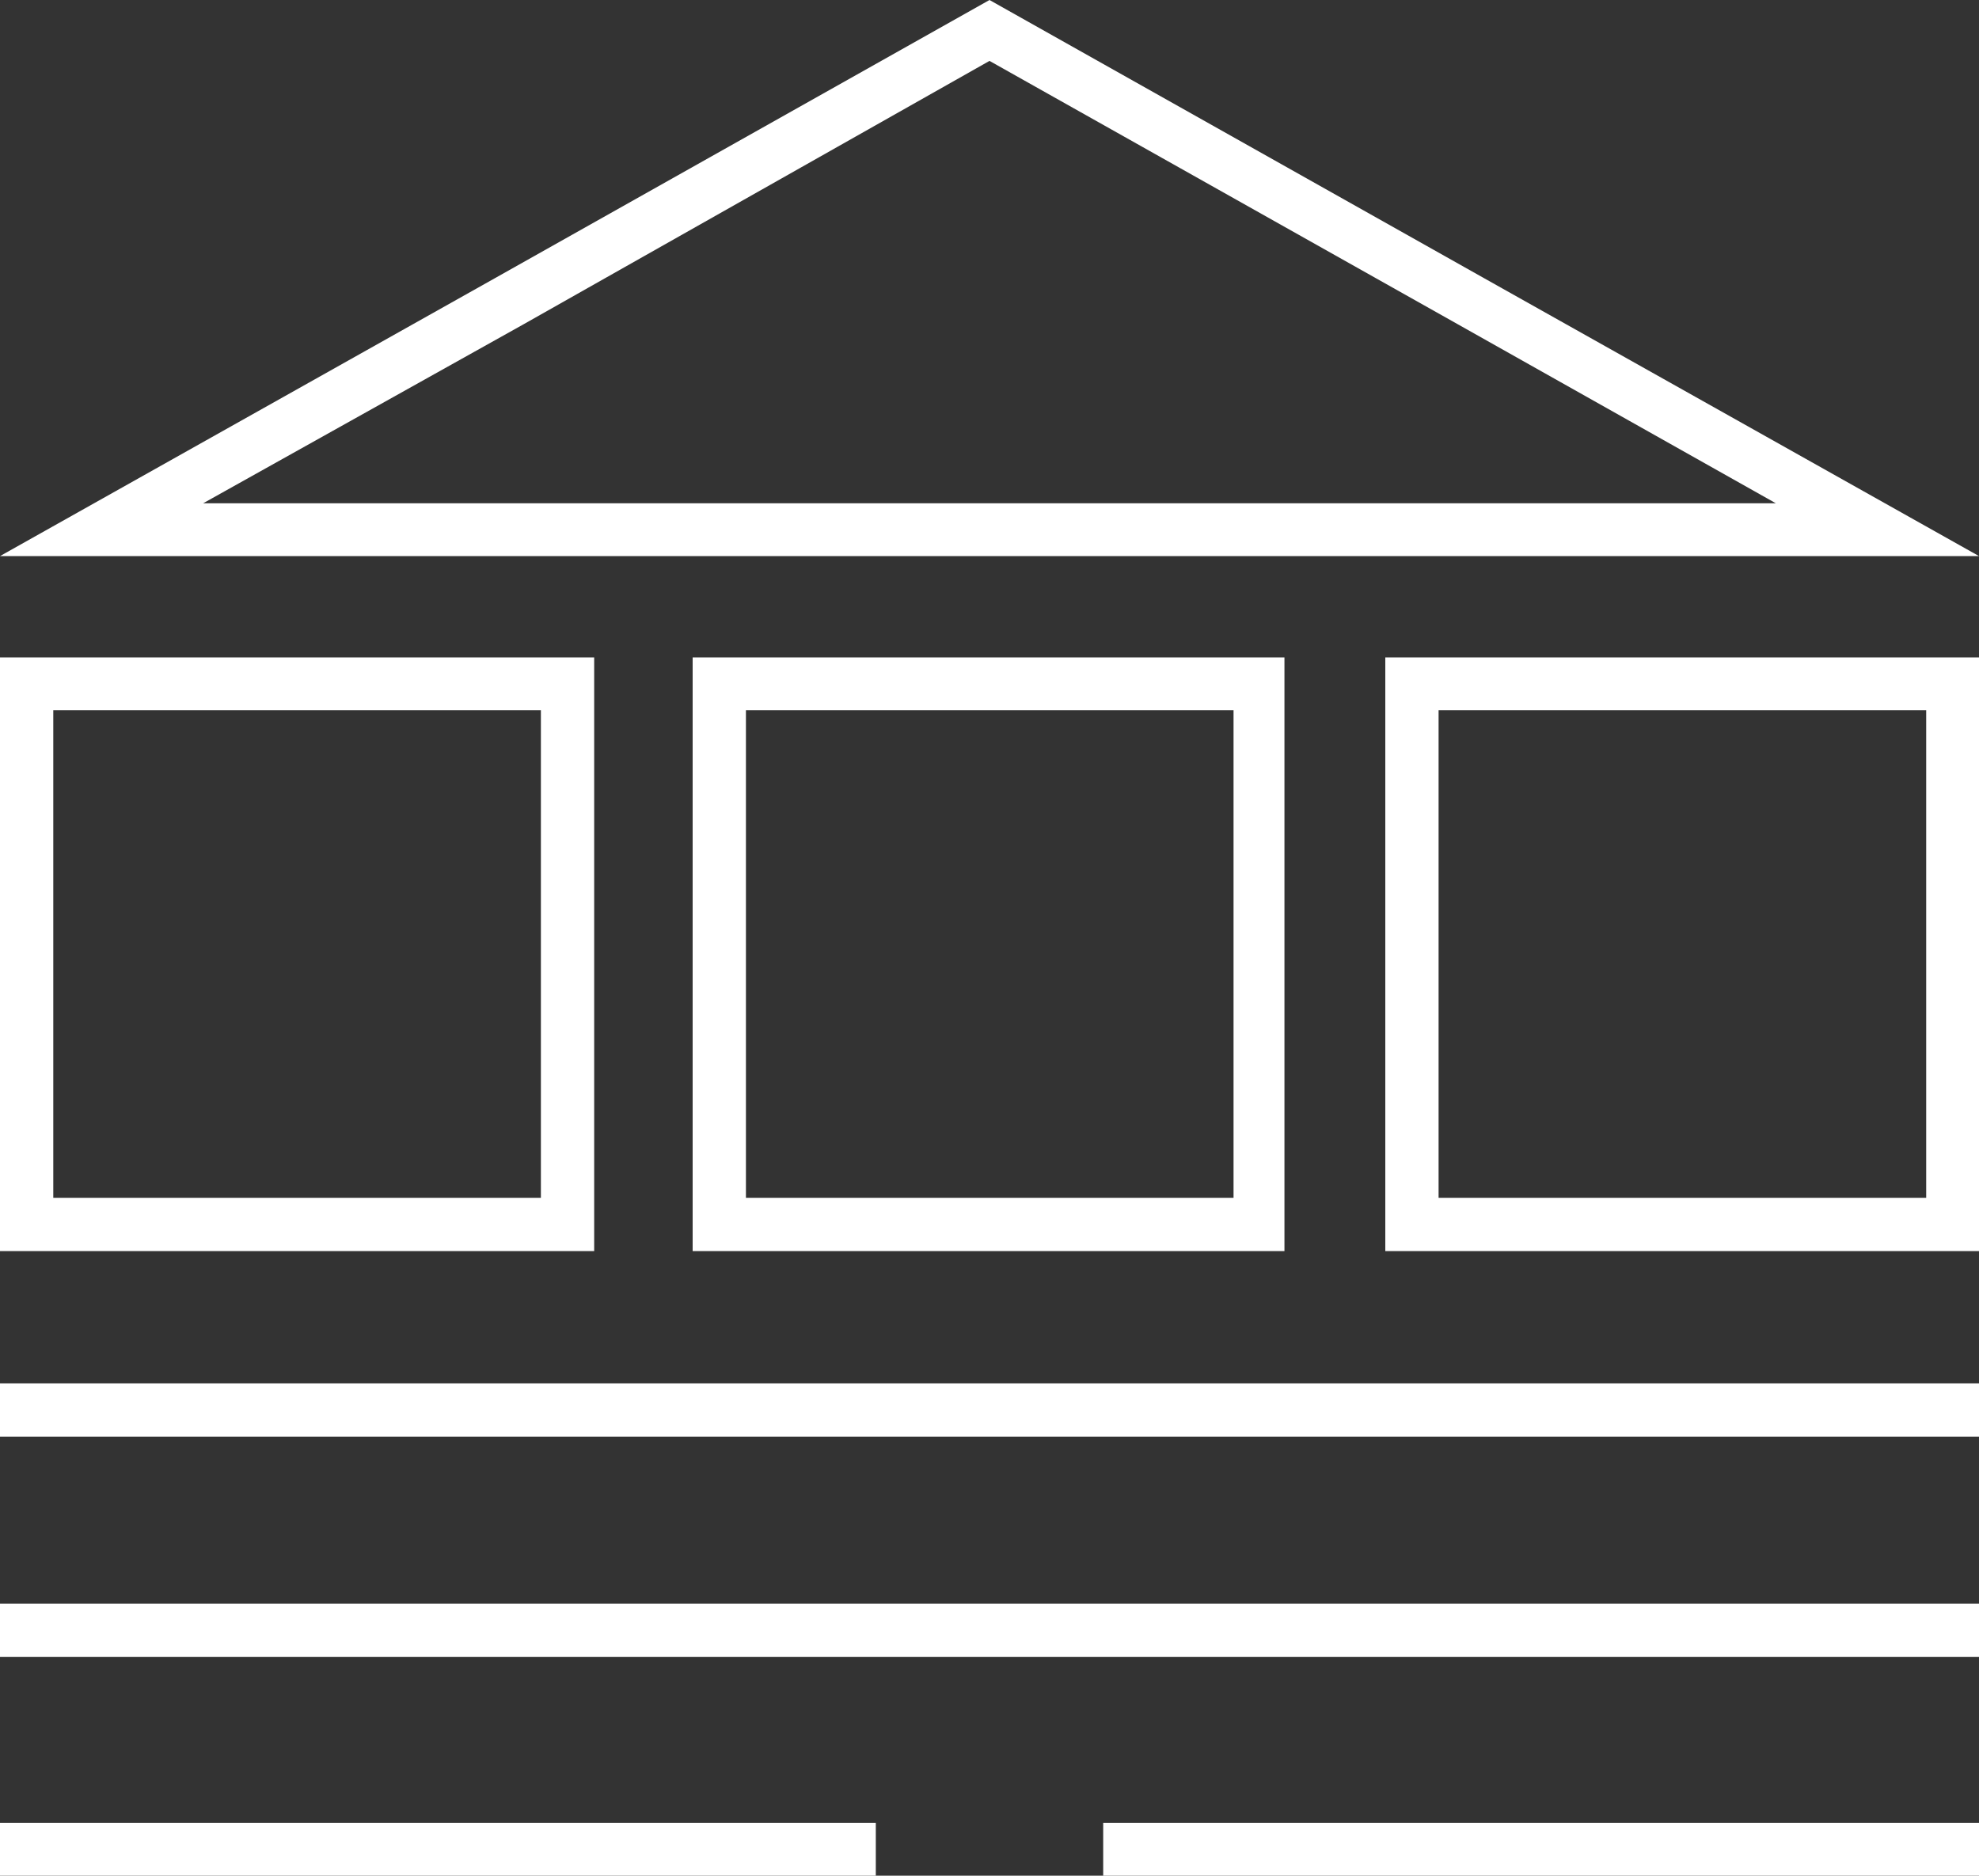
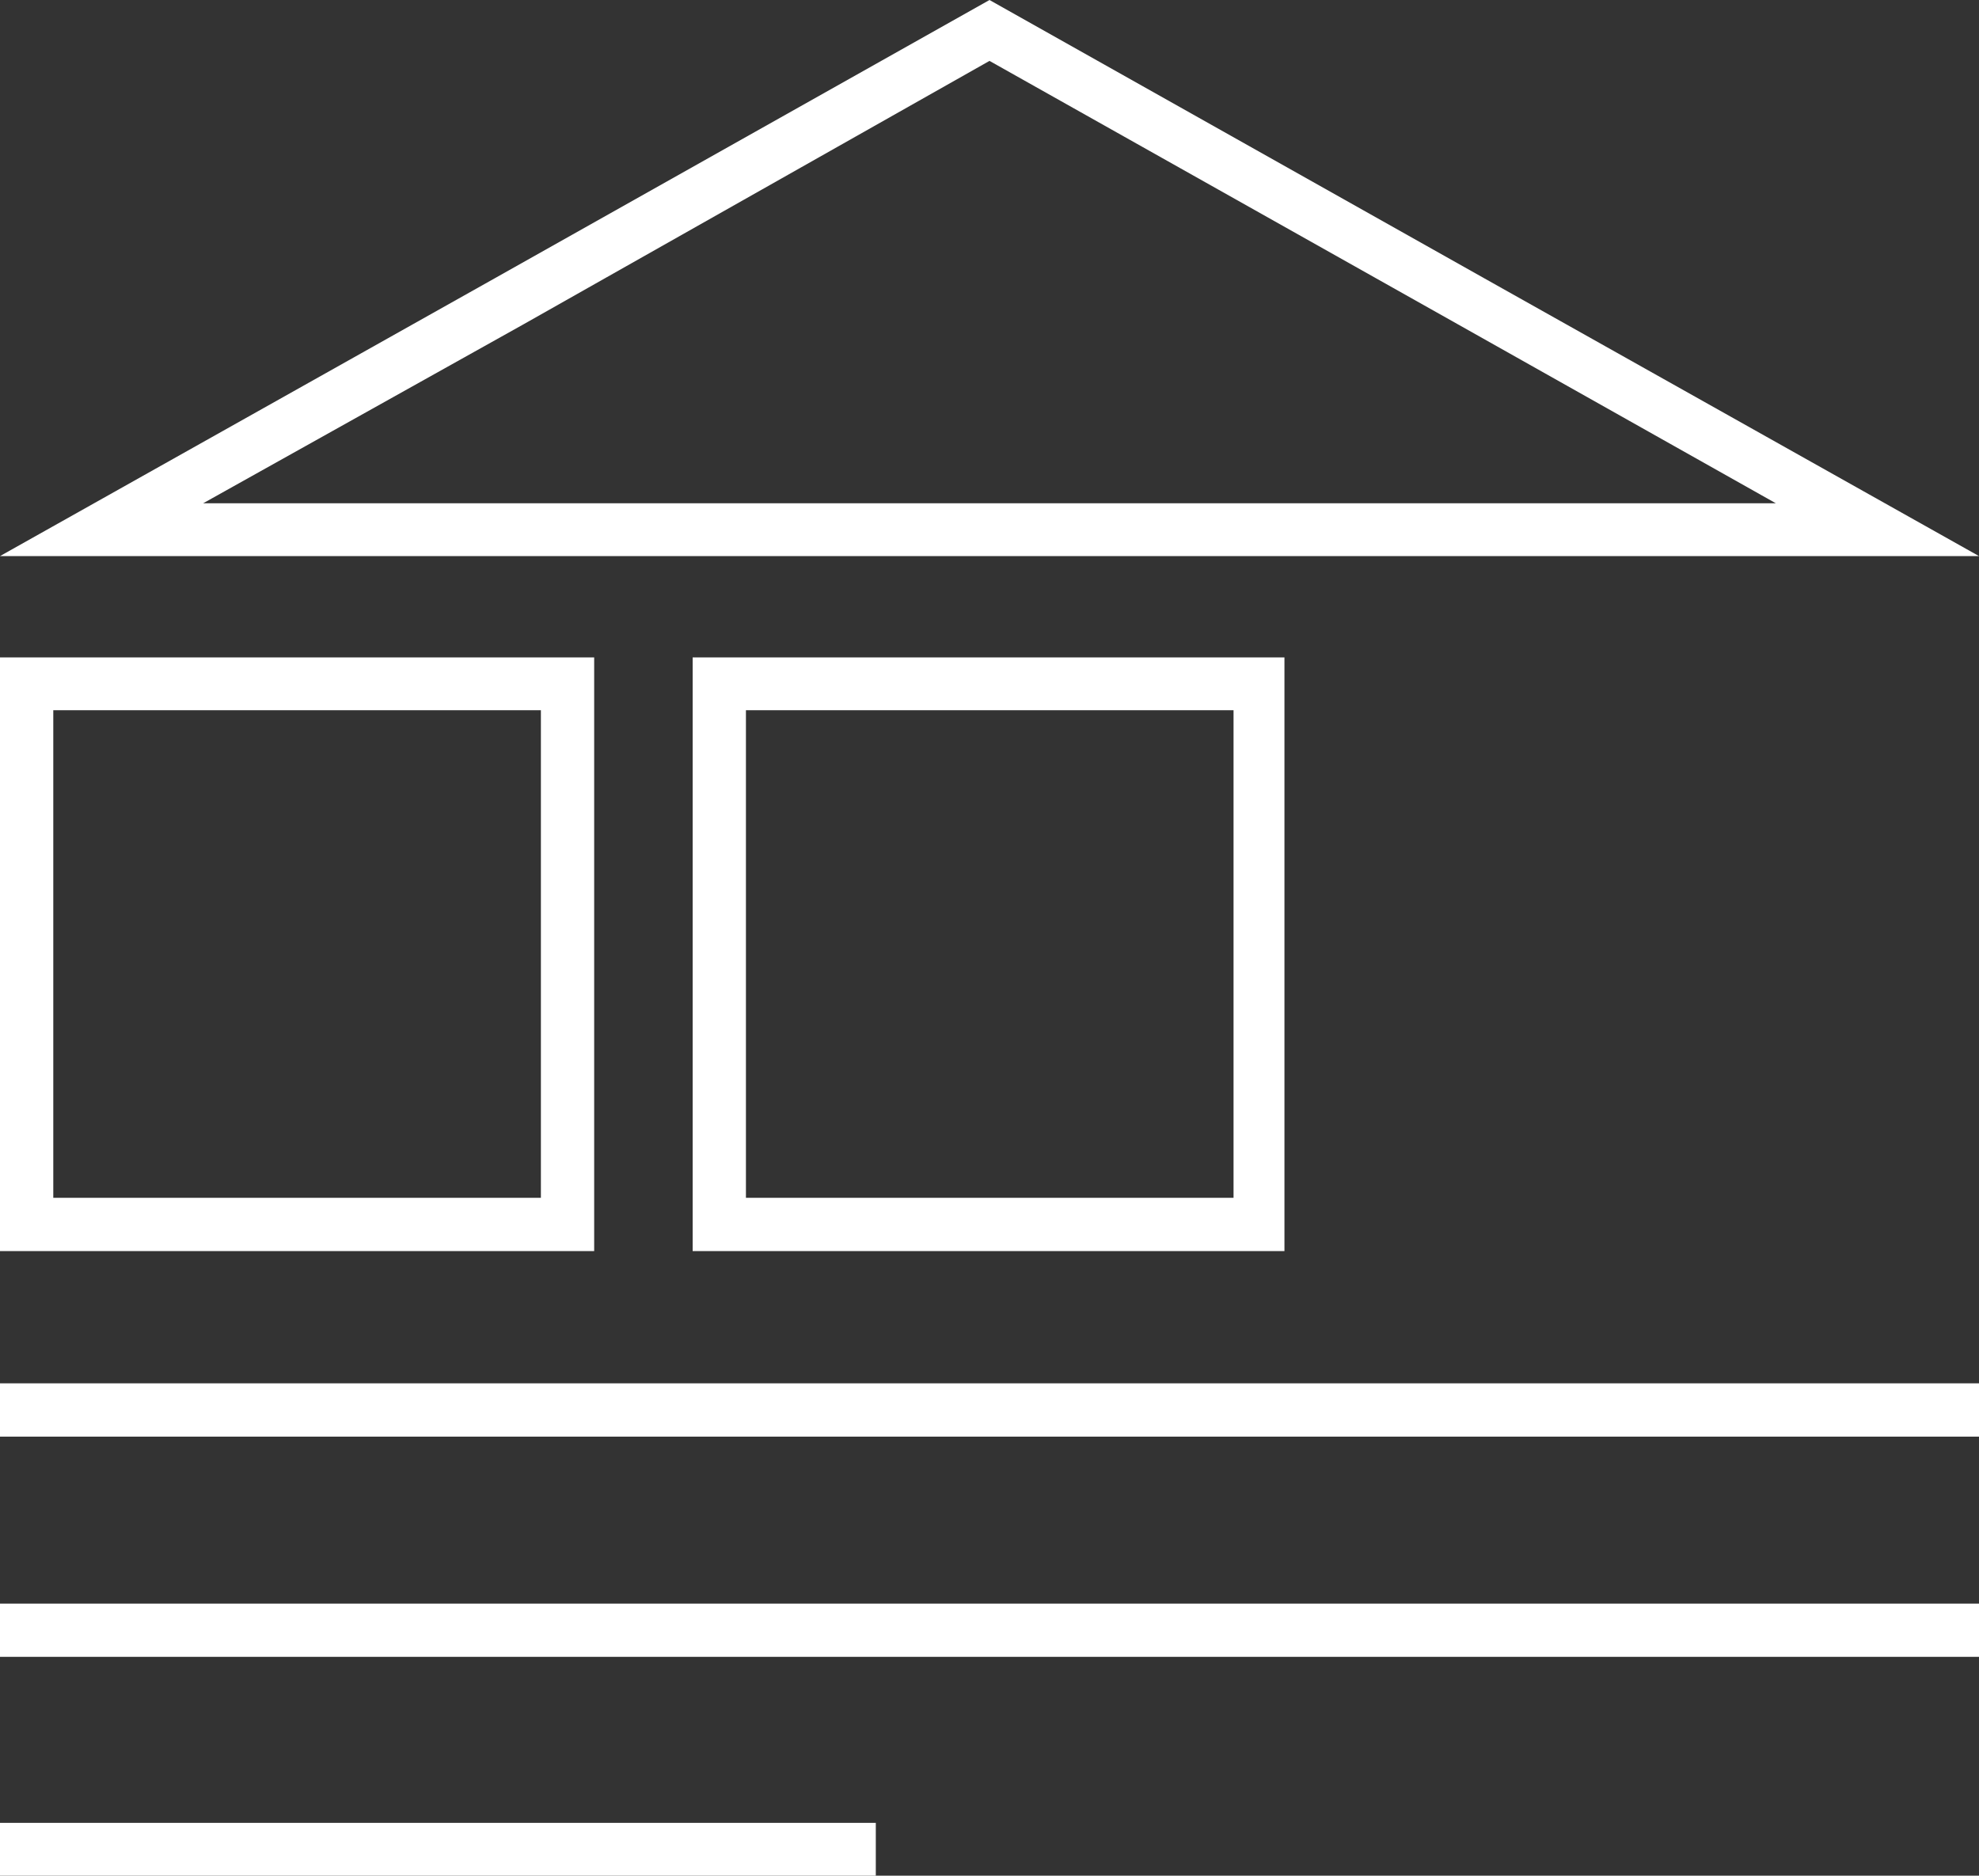
<svg xmlns="http://www.w3.org/2000/svg" viewBox="0 0 41.6 39.43">
  <rect x="0" y="0" width="41.6" height="39.43" fill="#333333" stroke="none" />
  <defs>
    <style>.cls-1{fill:none;stroke:#fff;stroke-linejoin:round;stroke-width:1.12px;}.cls-2{fill:#fff;}</style>
  </defs>
  <title>Asset 1</title>
  <g id="Layer_2" data-name="Layer 2">
    <g id="Layer_1-2" data-name="Layer 1">
      <line class="cls-1" y1="29.64" x2="41.6" y2="29.64" />
      <line class="cls-1" y1="34.27" x2="41.6" y2="34.27" />
-       <line class="cls-1" x1="23.19" y1="38.88" x2="41.6" y2="38.88" />
      <line class="cls-1" y1="38.88" x2="18.41" y2="38.88" />
-       <path class="cls-2" d="M40.49,14.93V25.18H30.24V14.93H40.49m1.11-1.11H29.12V26.3H41.6V13.82Z" />
      <path class="cls-2" d="M25.93,14.93V25.18H15.68V14.93H25.93M27,13.82H14.56V26.3H27V13.82Z" />
      <path class="cls-2" d="M11.37,14.93V25.18H1.12V14.93H11.37m1.12-1.11H0V26.3H12.49V13.82Z" />
      <path class="cls-2" d="M20.8,1.28l9.85,5.54,6.68,3.76H4.27L11,6.82,20.8,1.28M20.8,0,10.4,5.85,0,11.69H41.6L31.2,5.85,20.8,0Z" />
    </g>
  </g>
</svg>